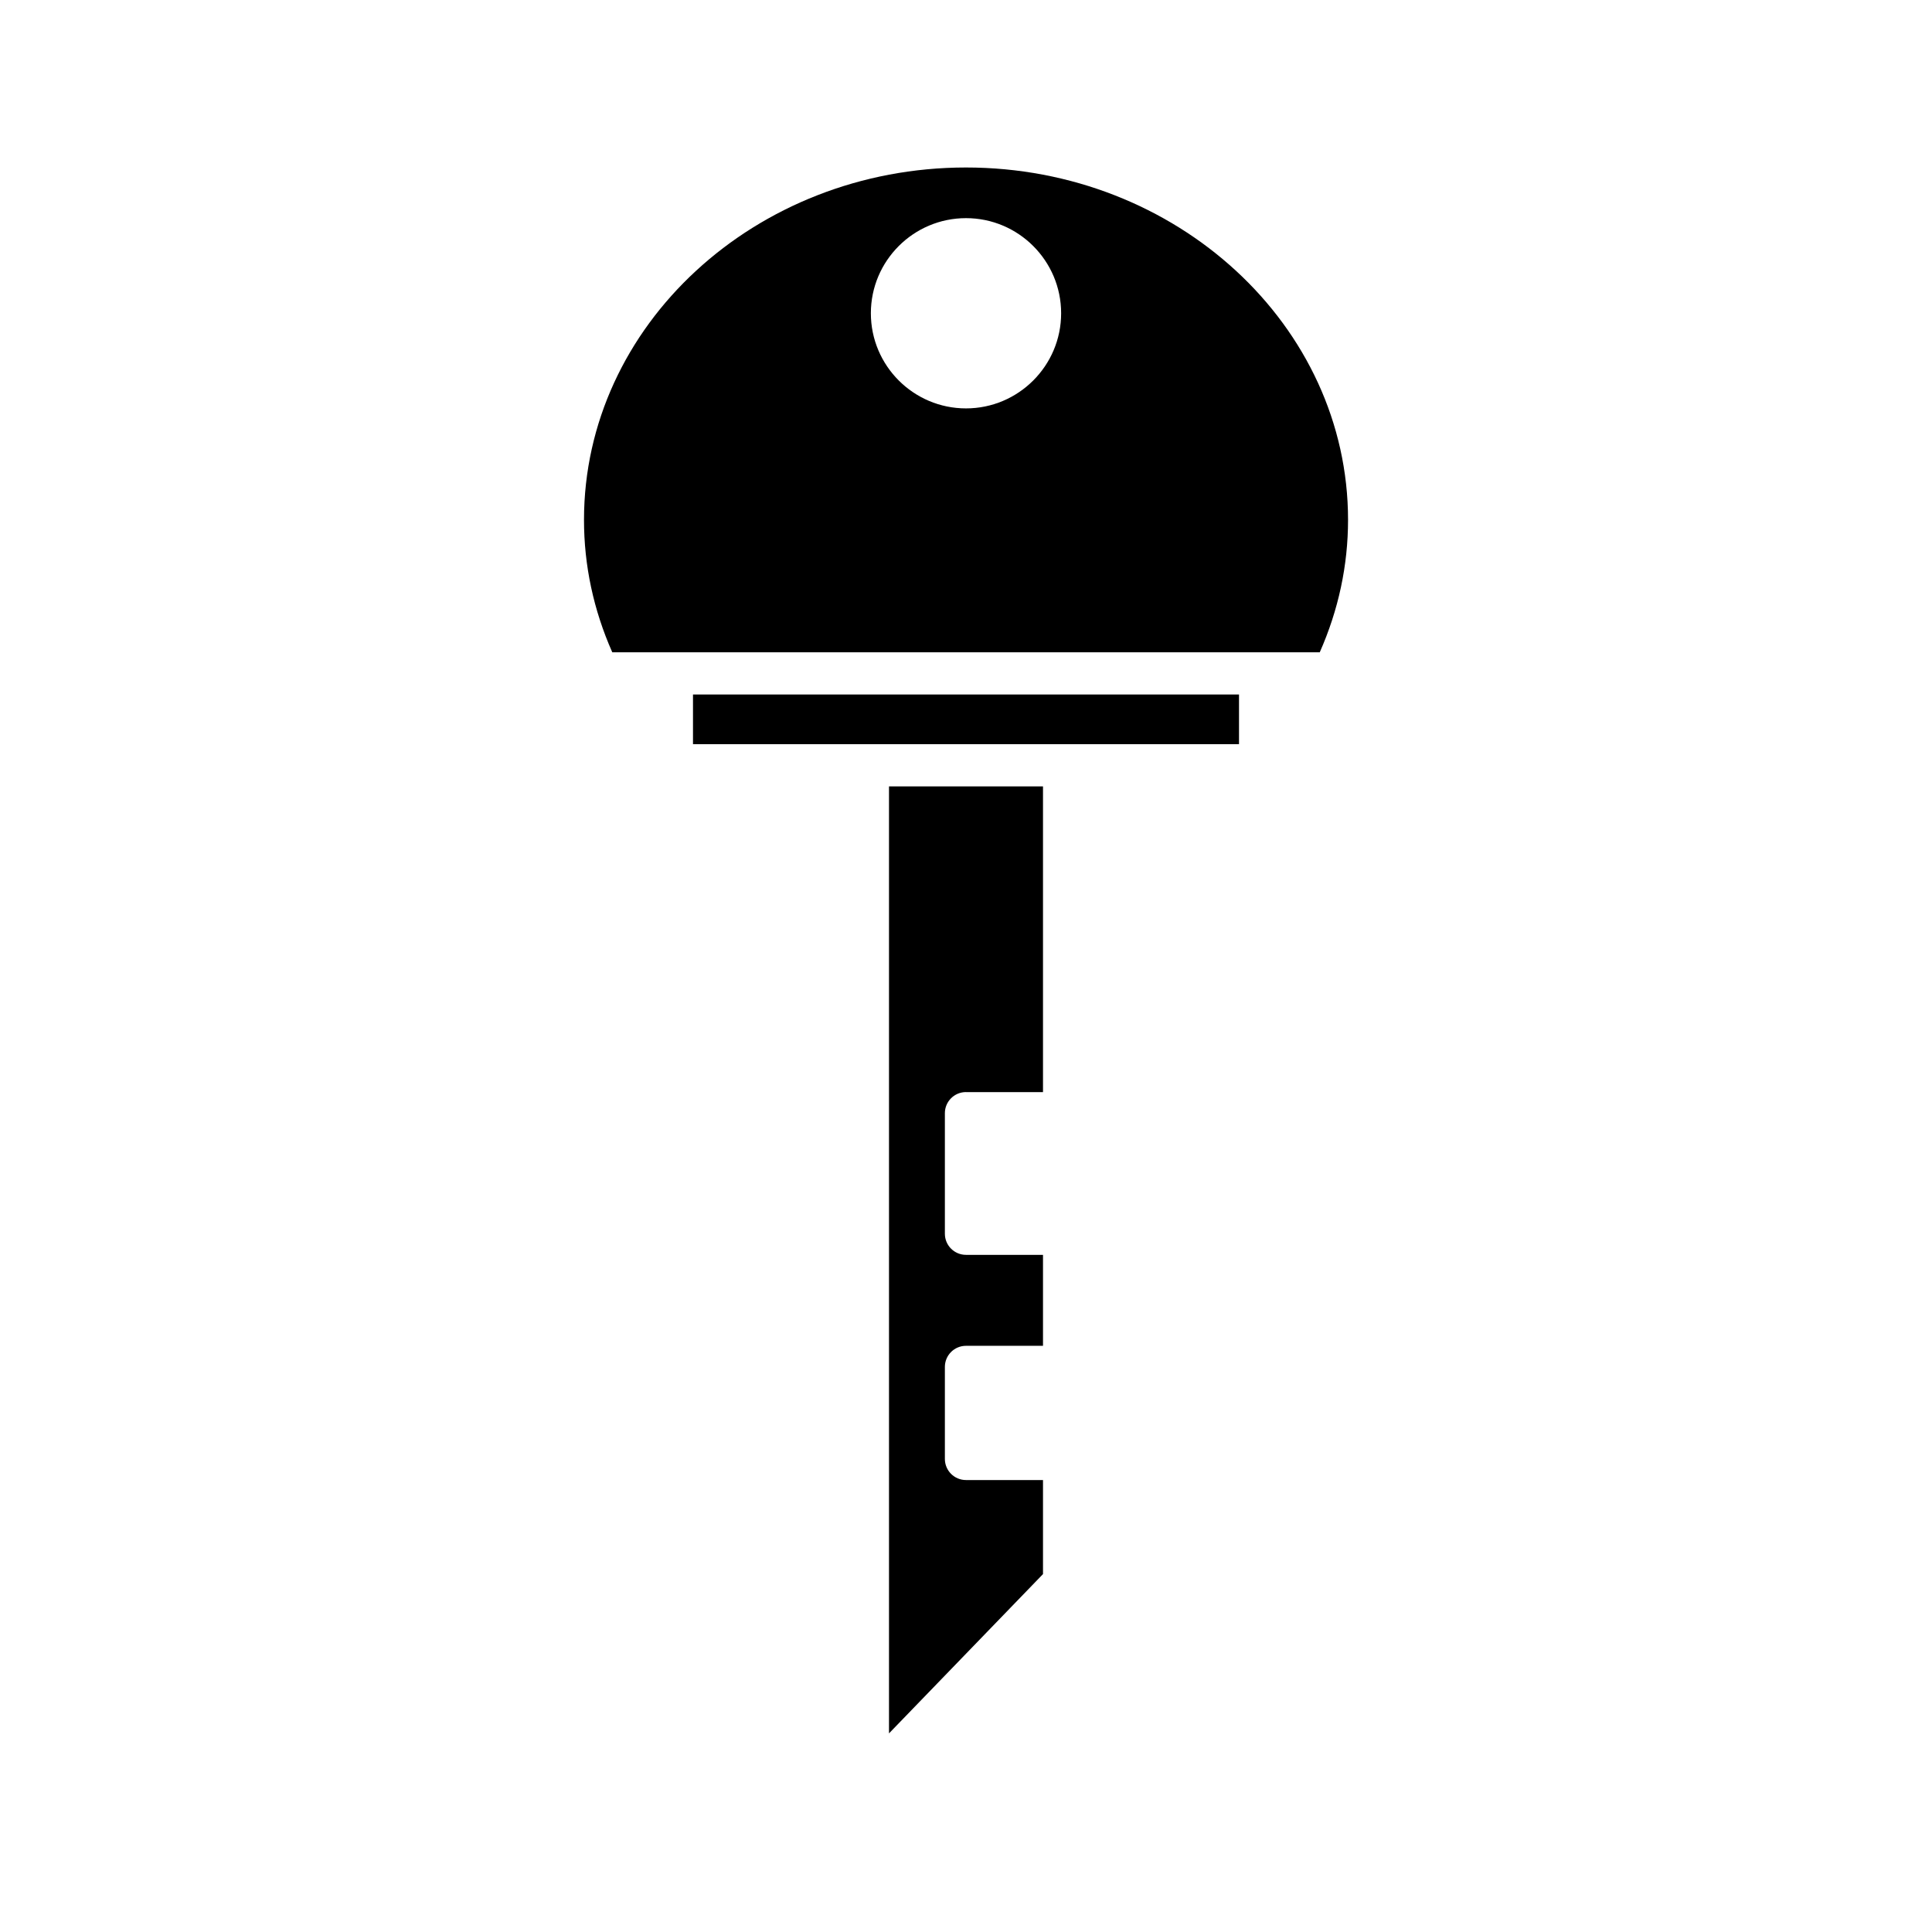
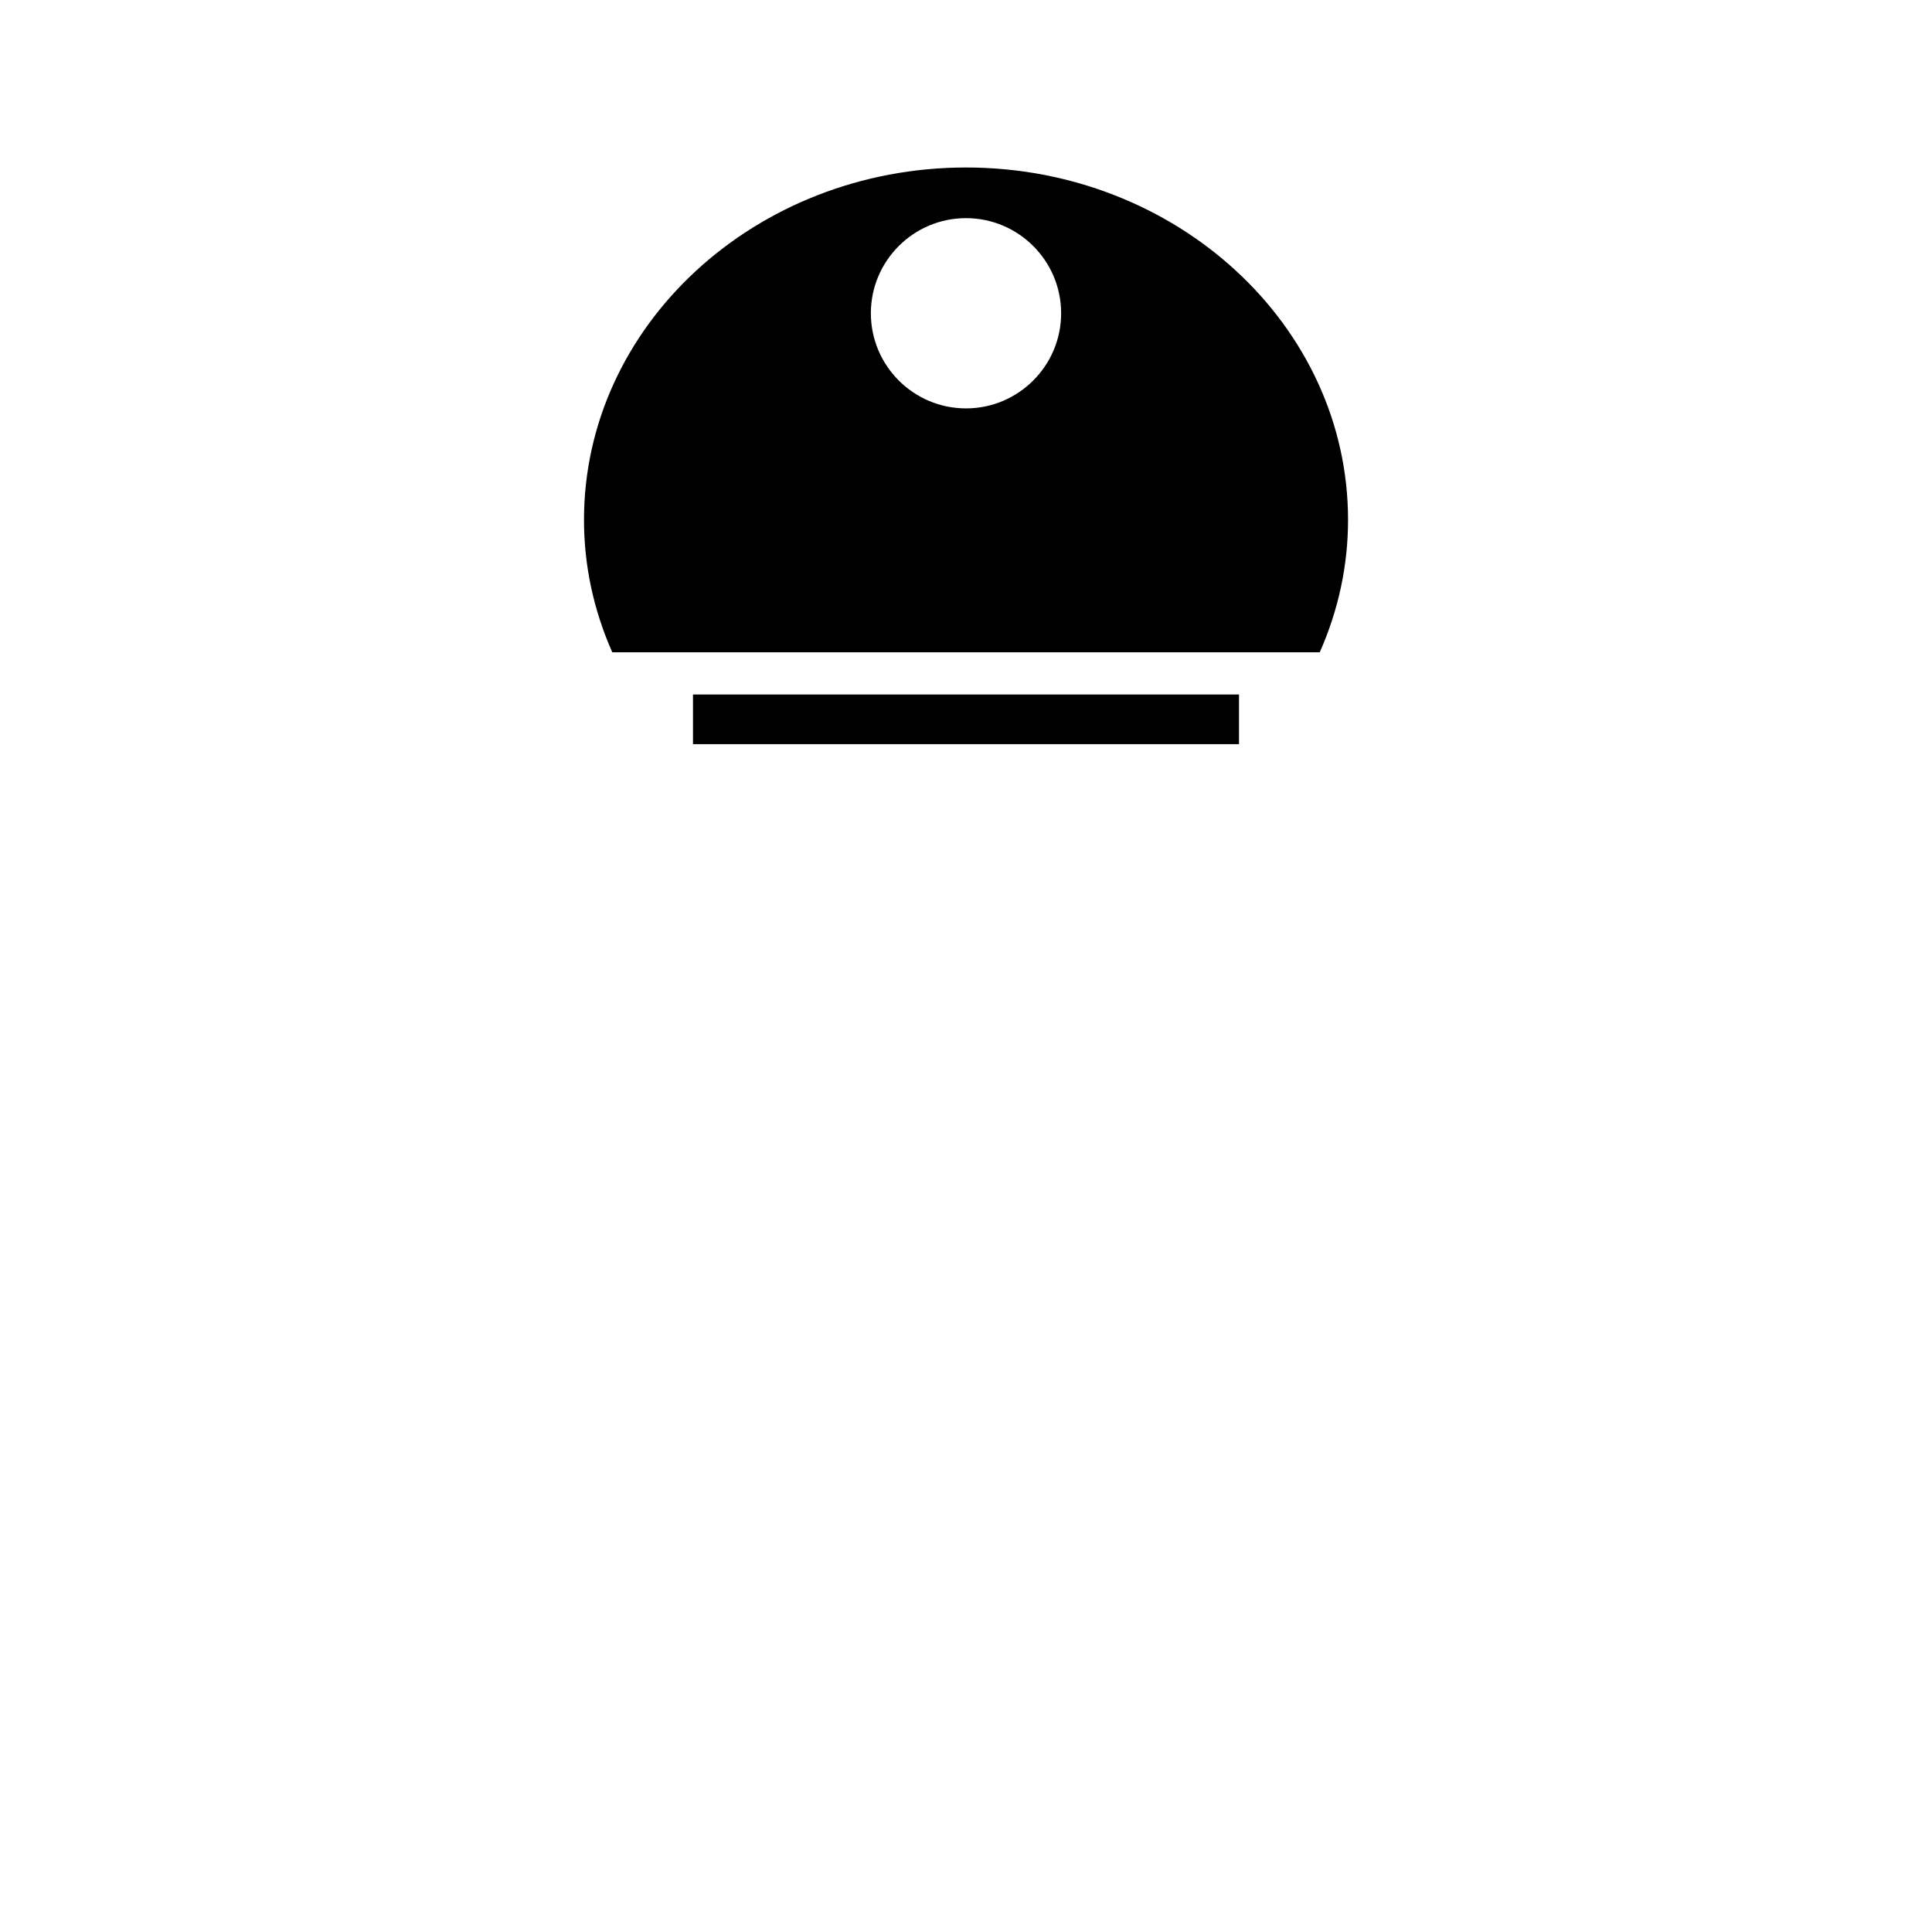
<svg xmlns="http://www.w3.org/2000/svg" fill="#000000" width="800px" height="800px" version="1.1" viewBox="144 144 512 512">
  <g>
-     <path d="m400 433.42h20.406v-81.016h-40.812v250.96l40.812-42.215v-24.922h-20.406c-3.094 0-5.598-2.504-5.598-5.598v-24.375c0-3.094 2.504-5.598 5.598-5.598h20.406v-24.102l-20.406-0.004c-3.094 0-5.598-2.504-5.598-5.598v-31.941c0-3.094 2.504-5.598 5.598-5.598z" />
    <path d="m327.65 328.05h144.7v13.16h-144.7z" />
    <path d="m306.25 316.86h187.5c4.973-11.238 7.496-23.031 7.496-35.098 0-51.484-45.418-93.375-101.24-93.375s-101.24 41.891-101.24 93.375c-0.004 12.066 2.519 23.859 7.492 35.098zm93.75-115.05c13.902 0 25.211 11.305 25.211 25.207s-11.312 25.211-25.211 25.211c-13.902 0-25.211-11.312-25.211-25.211-0.004-13.902 11.309-25.207 25.211-25.207z" />
  </g>
</svg>